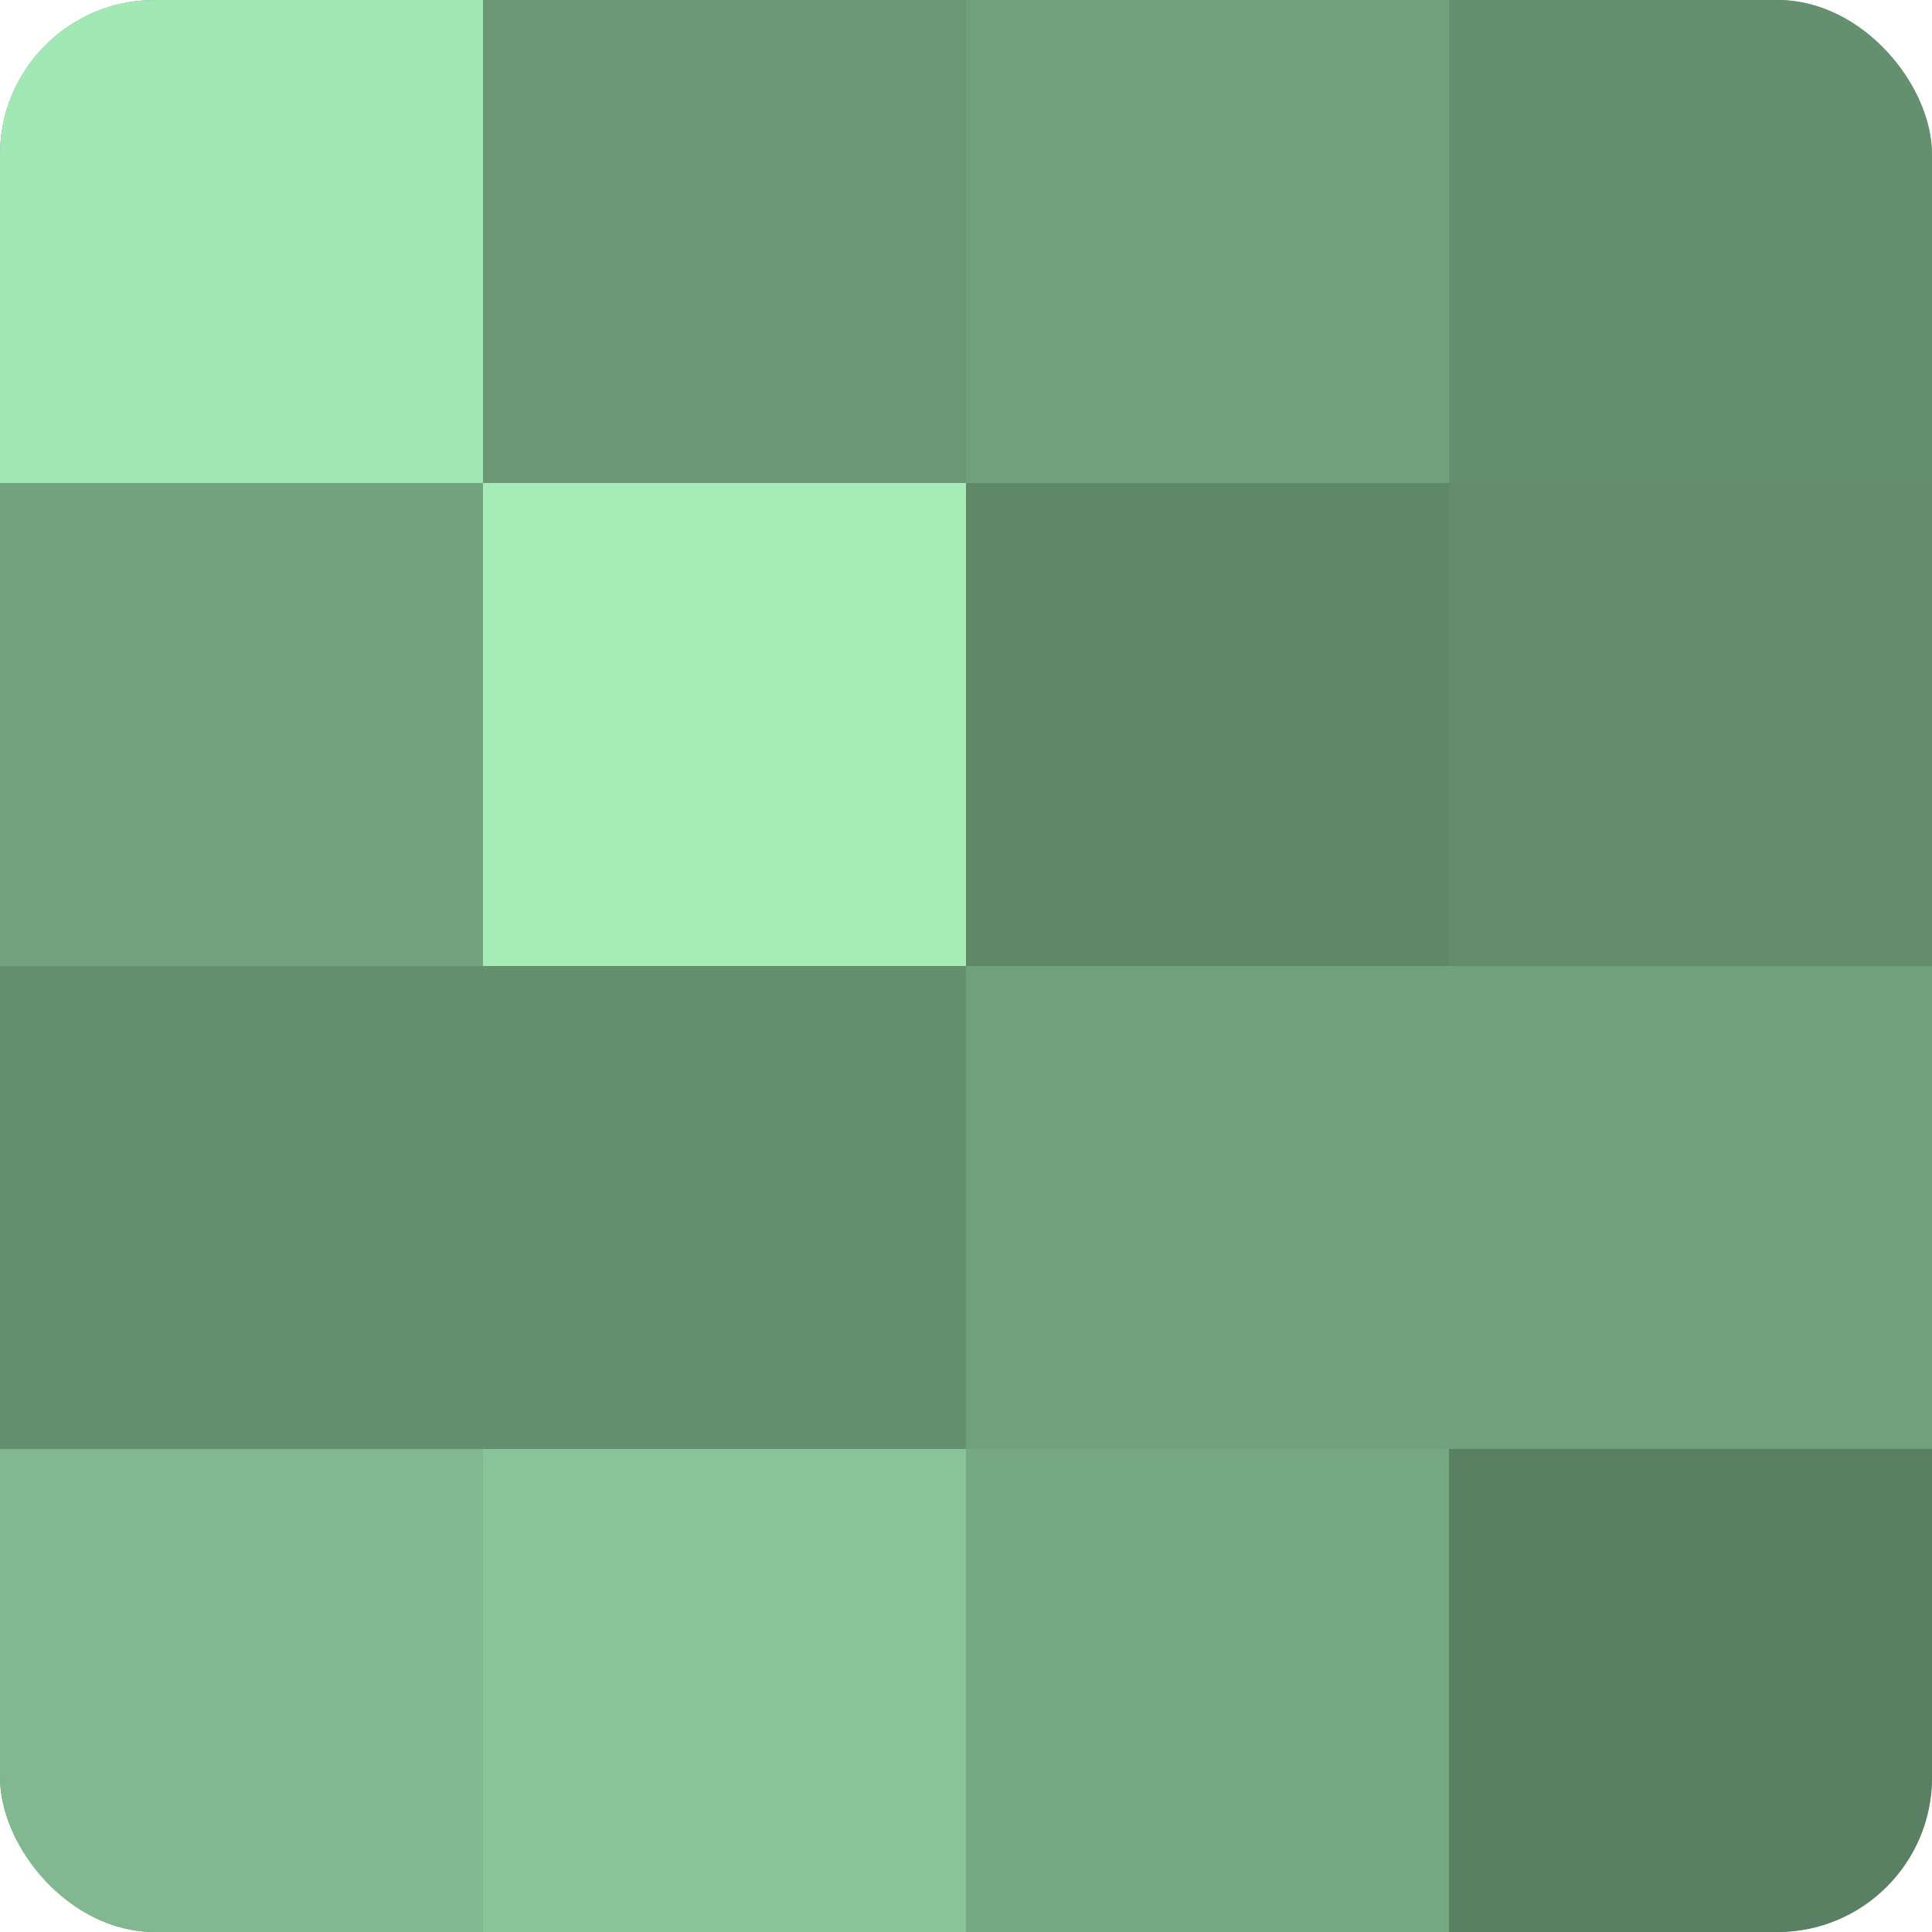
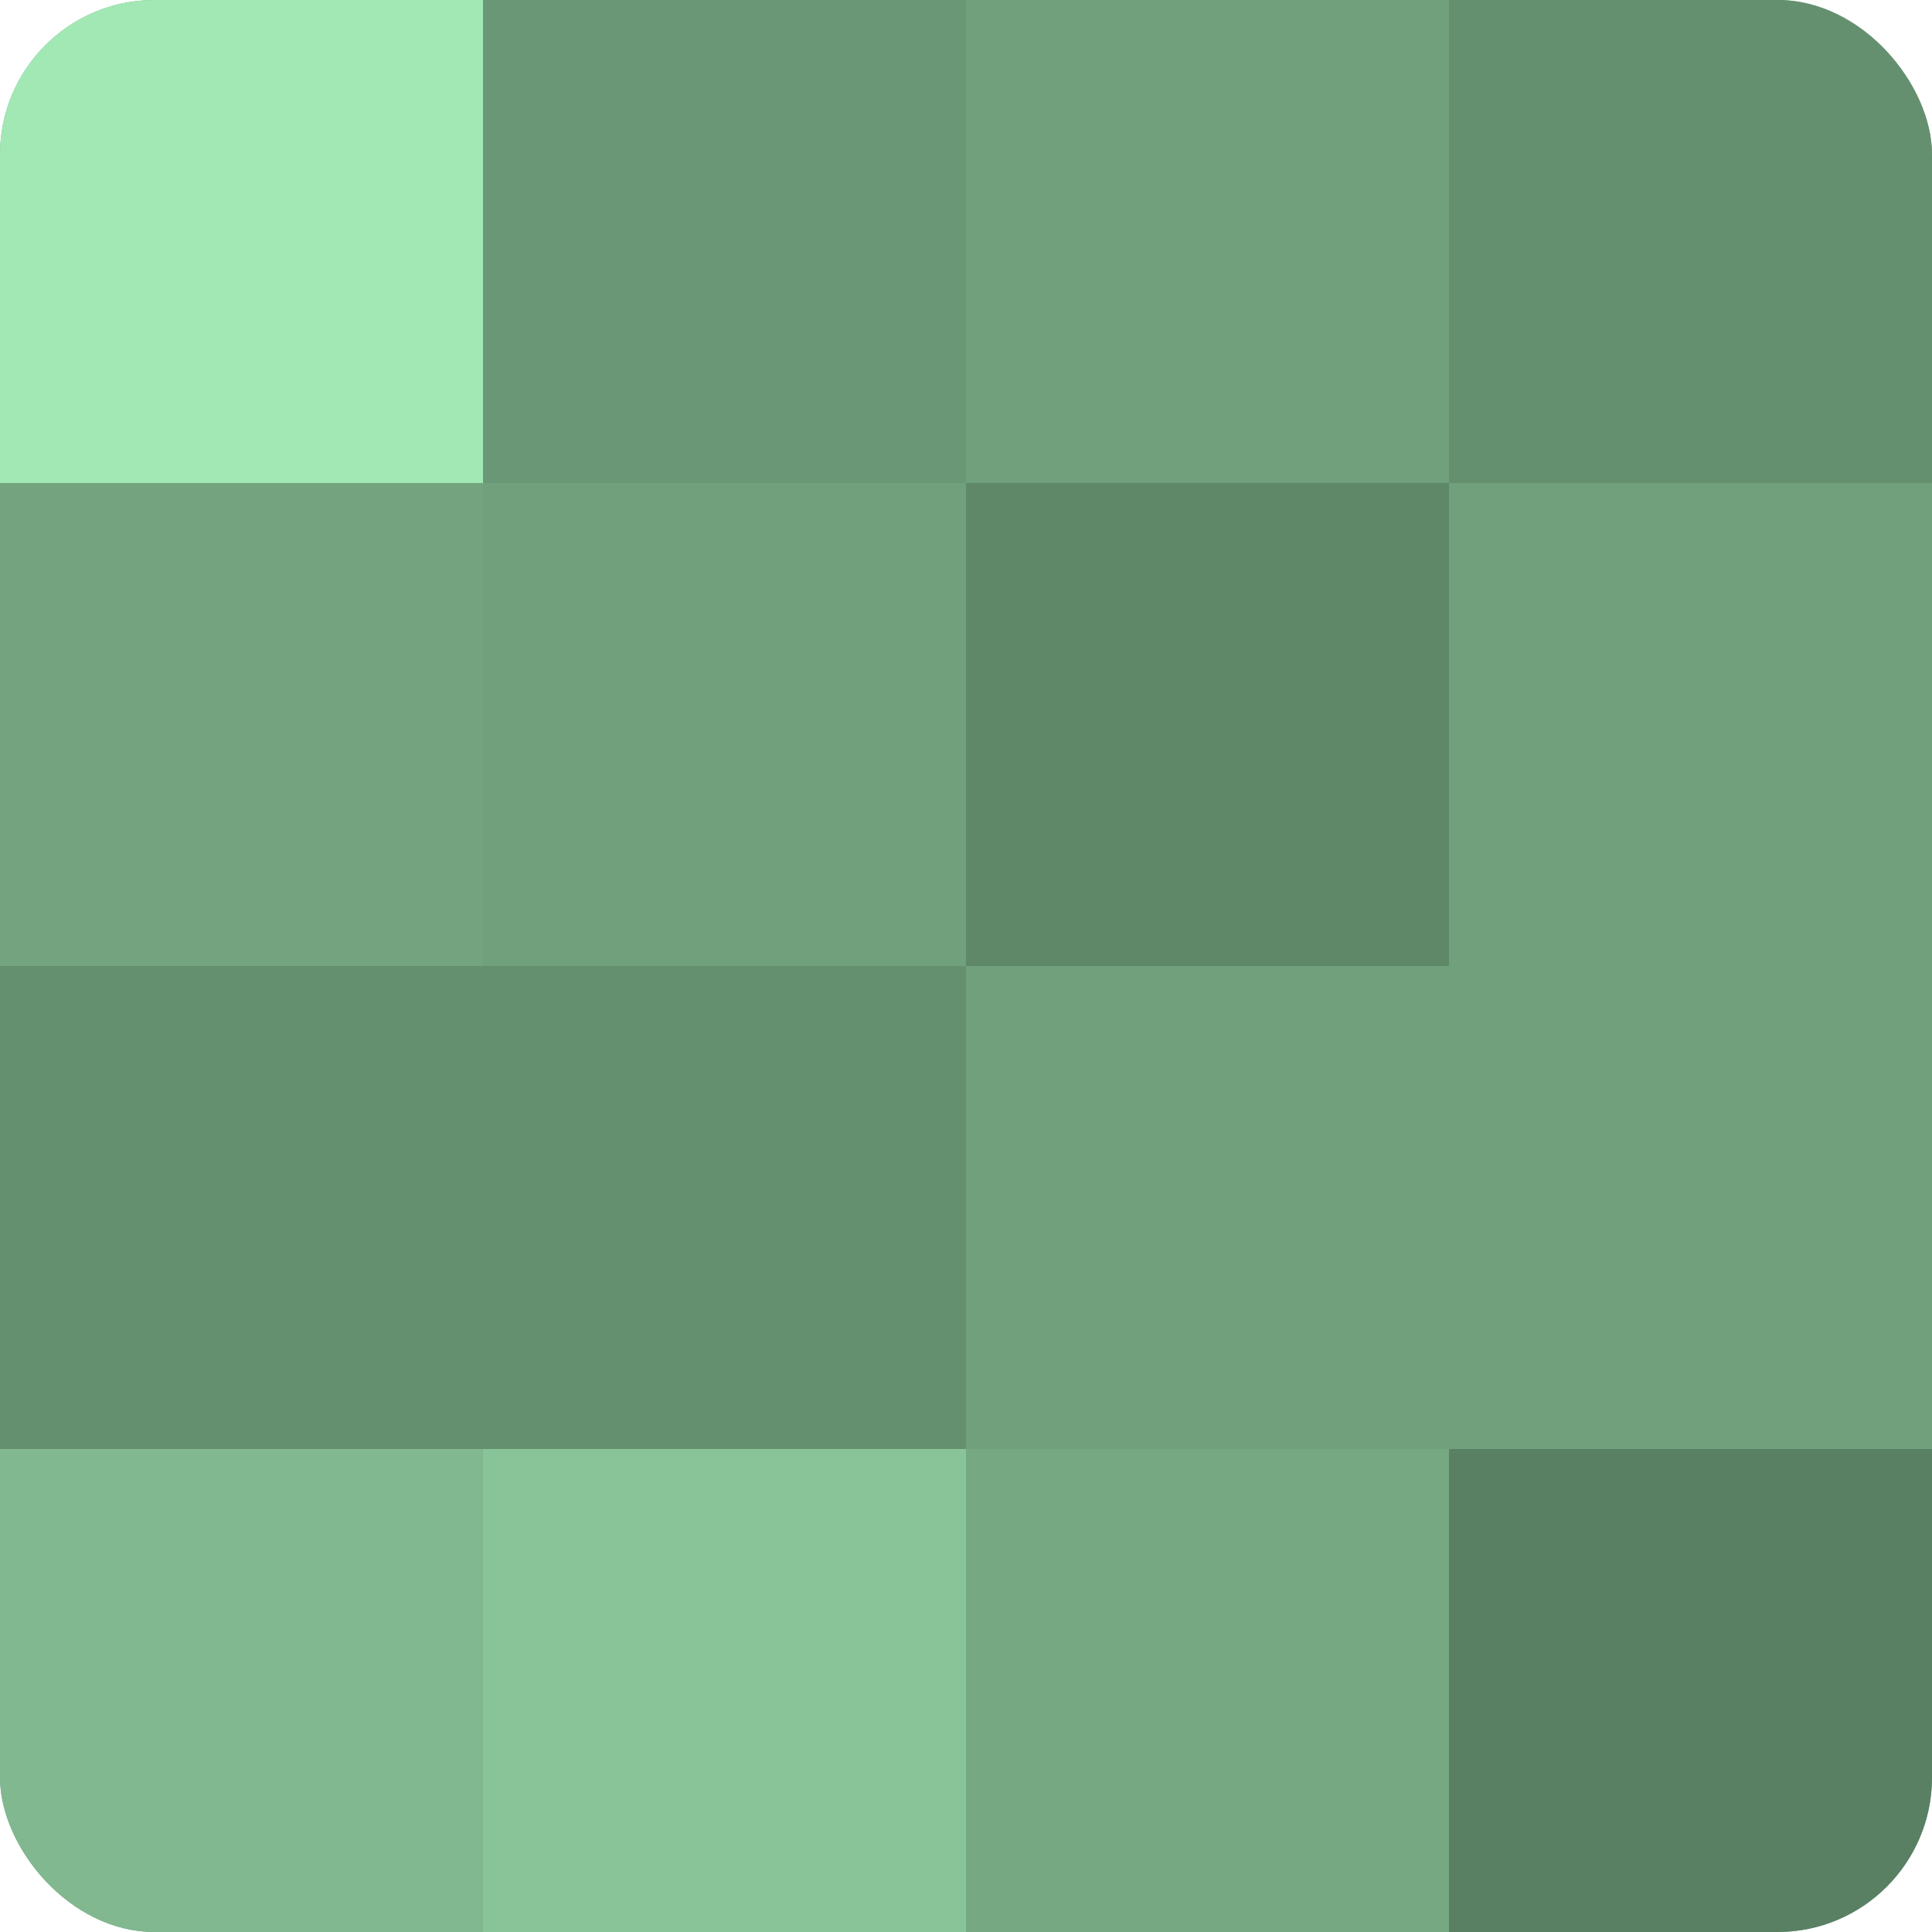
<svg xmlns="http://www.w3.org/2000/svg" width="80" height="80" viewBox="0 0 100 100" preserveAspectRatio="xMidYMid meet">
  <defs>
    <clipPath id="c" width="100" height="100">
      <rect width="100" height="100" rx="8" ry="8" />
    </clipPath>
  </defs>
  <g clip-path="url(#c)">
    <rect width="100" height="100" fill="#70a07c" />
    <rect width="25" height="25" fill="#a2e8b4" />
    <rect y="25" width="25" height="25" fill="#73a47f" />
    <rect y="50" width="25" height="25" fill="#659070" />
    <rect y="75" width="25" height="25" fill="#81b88f" />
    <rect x="25" width="25" height="25" fill="#6a9876" />
-     <rect x="25" y="25" width="25" height="25" fill="#a5ecb7" />
    <rect x="25" y="50" width="25" height="25" fill="#659070" />
    <rect x="25" y="75" width="25" height="25" fill="#89c498" />
    <rect x="50" width="25" height="25" fill="#70a07c" />
    <rect x="50" y="25" width="25" height="25" fill="#5f8869" />
    <rect x="50" y="50" width="25" height="25" fill="#70a07c" />
    <rect x="50" y="75" width="25" height="25" fill="#76a882" />
    <rect x="75" width="25" height="25" fill="#659070" />
-     <rect x="75" y="25" width="25" height="25" fill="#628c6d" />
    <rect x="75" y="50" width="25" height="25" fill="#70a07c" />
    <rect x="75" y="75" width="25" height="25" fill="#5a8063" />
  </g>
</svg>